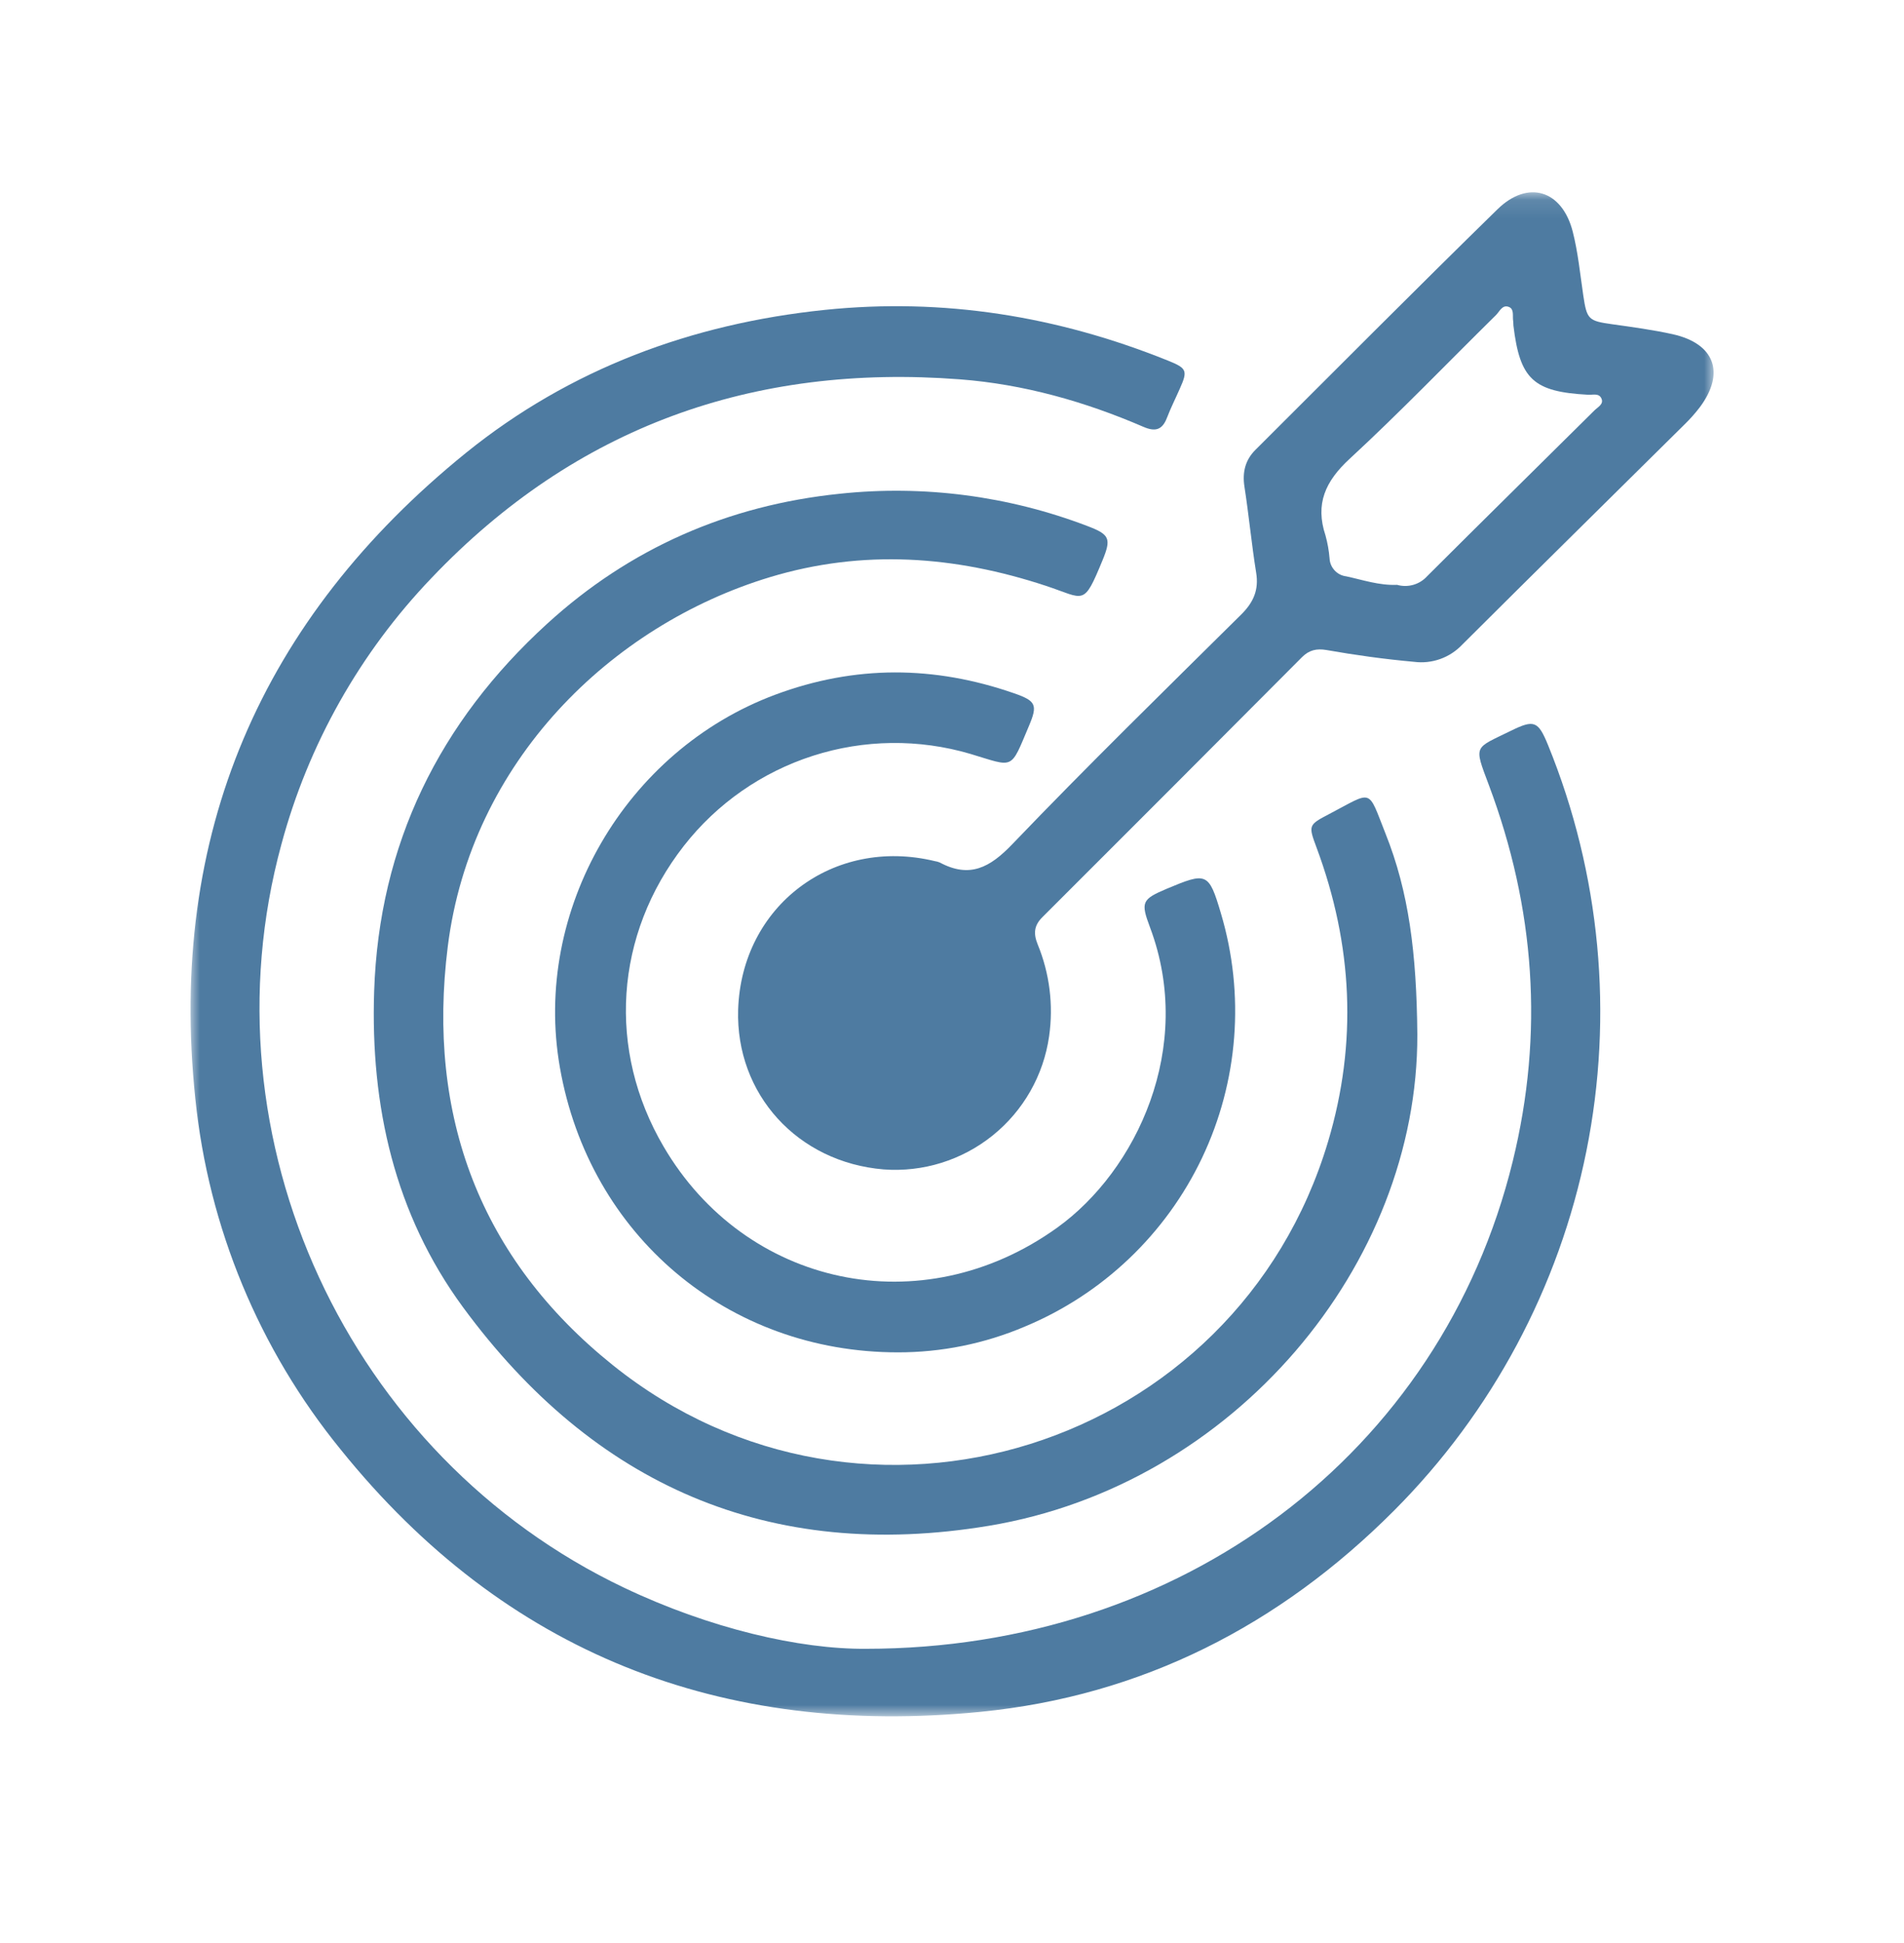
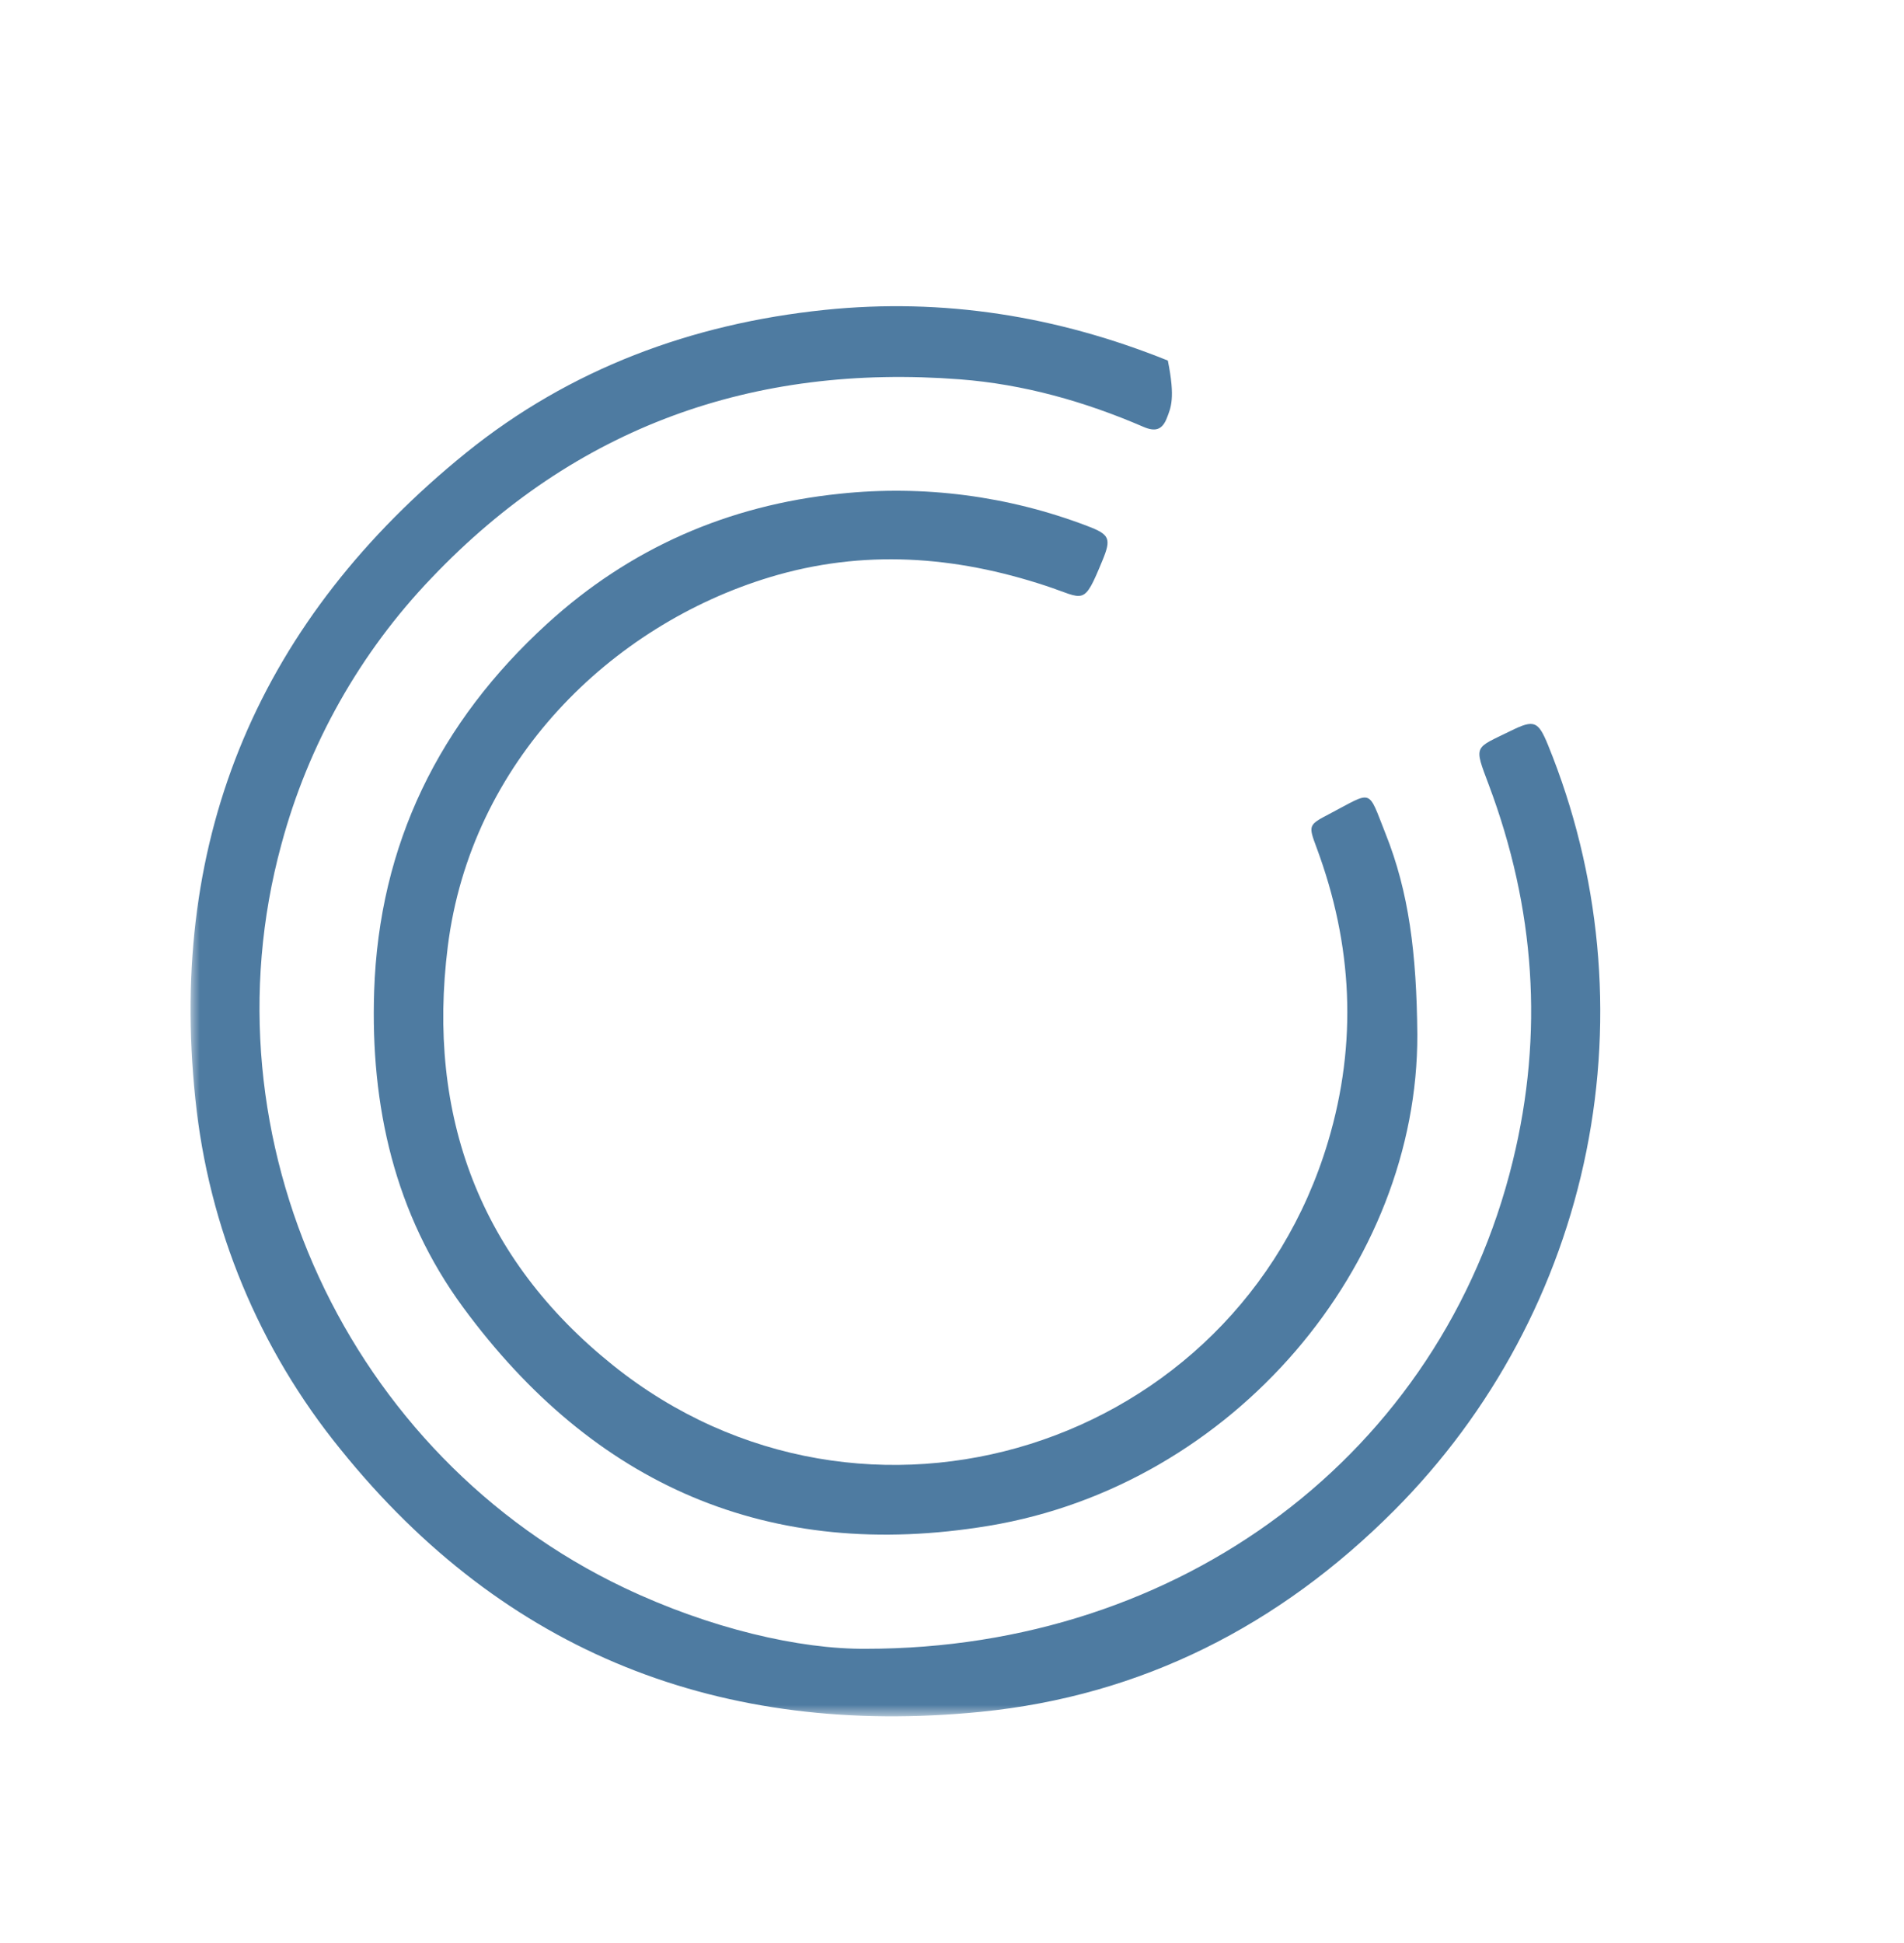
<svg xmlns="http://www.w3.org/2000/svg" width="100" height="102" viewBox="0 0 100 102" fill="none">
  <mask id="mask0_2285_3090" style="mask-type:luminance" maskUnits="userSpaceOnUse" x="10" y="10" width="80" height="81">
    <path d="M90 10.1H10V90.1H90V10.1Z" fill="white" />
  </mask>
  <g mask="url(#mask0_2285_3090)">
-     <path d="M45.483 86.555C62.009 86.555 75.686 76.346 79.453 60.953C81.097 54.24 80.617 47.661 78.195 41.208C77.392 39.074 77.423 39.314 79.356 38.362C80.577 37.763 80.786 37.847 81.306 39.117C84.056 45.867 84.757 53.278 83.32 60.423C81.882 67.568 78.371 74.131 73.225 79.292C67.206 85.329 59.973 89.027 51.495 89.865C37.923 91.205 26.535 86.82 17.889 76.09C13.604 70.832 10.953 64.436 10.26 57.689C8.8 43.826 13.714 32.473 24.491 23.759C29.937 19.367 36.319 16.994 43.304 16.27C49.55 15.624 55.539 16.595 61.336 18.928C62.339 19.332 62.39 19.455 61.963 20.409C61.74 20.919 61.487 21.416 61.289 21.934C61.046 22.568 60.679 22.677 60.059 22.41C56.976 21.079 53.764 20.17 50.416 19.914C39.564 19.083 30.235 22.396 22.671 30.334C18.905 34.263 16.19 39.078 14.777 44.334C10.561 59.794 18.263 76.452 32.793 83.356C37.282 85.489 41.994 86.585 45.483 86.555Z" fill="#4E7BA1" />
-     <path d="M38.768 53.003C38.943 47.557 43.759 43.912 49.103 45.207C49.19 45.22 49.275 45.243 49.356 45.277C50.927 46.118 51.991 45.547 53.17 44.314C57.098 40.217 61.16 36.249 65.195 32.254C65.831 31.623 66.123 30.971 65.975 30.067C65.733 28.564 65.593 27.048 65.359 25.544C65.241 24.784 65.408 24.139 65.94 23.612C70.169 19.396 74.373 15.167 78.647 10.989C80.243 9.426 82.036 9.972 82.599 12.15C82.881 13.248 82.99 14.394 83.157 15.52C83.343 16.769 83.429 16.848 84.665 17.02C85.734 17.17 86.809 17.314 87.862 17.547C90.061 18.043 90.617 19.576 89.281 21.372C89.032 21.697 88.76 22.004 88.466 22.289C84.578 26.138 80.677 29.975 76.801 33.838C76.48 34.178 76.084 34.438 75.644 34.595C75.204 34.752 74.733 34.803 74.269 34.743C72.723 34.604 71.19 34.392 69.663 34.123C69.152 34.037 68.764 34.123 68.393 34.488C63.85 39.049 59.3 43.604 54.742 48.153C54.303 48.592 54.273 49.016 54.5 49.576C55.127 51.101 55.335 52.766 55.101 54.398C54.809 56.448 53.749 58.31 52.136 59.608C50.522 60.907 48.477 61.544 46.412 61.39C41.893 61.018 38.633 57.441 38.768 53.003ZM73.377 30.702C73.657 30.782 73.953 30.781 74.233 30.7C74.512 30.62 74.764 30.462 74.958 30.246C77.874 27.335 80.814 24.448 83.742 21.544C83.918 21.369 84.245 21.219 84.109 20.919C83.974 20.618 83.647 20.743 83.394 20.722C80.536 20.567 79.825 19.909 79.487 17.094C79.477 17.008 79.487 16.919 79.47 16.832C79.436 16.579 79.531 16.233 79.257 16.117C78.906 15.97 78.763 16.349 78.572 16.539C76.01 19.062 73.516 21.657 70.877 24.093C69.61 25.263 69.064 26.453 69.616 28.108C69.725 28.502 69.797 28.906 69.83 29.314C69.841 29.55 69.936 29.774 70.097 29.946C70.257 30.119 70.474 30.229 70.708 30.256C71.578 30.444 72.442 30.741 73.372 30.702H73.377Z" fill="#4E7BA1" />
+     <path d="M45.483 86.555C62.009 86.555 75.686 76.346 79.453 60.953C81.097 54.24 80.617 47.661 78.195 41.208C77.392 39.074 77.423 39.314 79.356 38.362C80.577 37.763 80.786 37.847 81.306 39.117C84.056 45.867 84.757 53.278 83.32 60.423C81.882 67.568 78.371 74.131 73.225 79.292C67.206 85.329 59.973 89.027 51.495 89.865C37.923 91.205 26.535 86.82 17.889 76.09C13.604 70.832 10.953 64.436 10.26 57.689C8.8 43.826 13.714 32.473 24.491 23.759C29.937 19.367 36.319 16.994 43.304 16.27C49.55 15.624 55.539 16.595 61.336 18.928C61.74 20.919 61.487 21.416 61.289 21.934C61.046 22.568 60.679 22.677 60.059 22.41C56.976 21.079 53.764 20.17 50.416 19.914C39.564 19.083 30.235 22.396 22.671 30.334C18.905 34.263 16.19 39.078 14.777 44.334C10.561 59.794 18.263 76.452 32.793 83.356C37.282 85.489 41.994 86.585 45.483 86.555Z" fill="#4E7BA1" />
    <path d="M74.439 54.307C74.481 66.392 64.824 77.957 51.943 80.097C40.377 82.019 31.177 77.957 24.317 68.623C20.728 63.737 19.452 58.061 19.651 52.039C19.905 44.309 23.082 37.902 28.737 32.744C33.073 28.787 38.224 26.525 44.104 25.92C48.51 25.452 52.965 26.032 57.104 27.612C58.285 28.058 58.376 28.271 57.902 29.422C56.892 31.865 56.985 31.43 54.936 30.755C50.145 29.174 45.328 28.823 40.443 30.297C32.087 32.823 24.733 39.978 23.517 49.694C22.405 58.571 25.207 66.072 32.191 71.669C45.367 82.233 64.939 76.047 69.753 59.925C71.305 54.728 71.039 49.581 69.151 44.506C68.708 43.318 68.713 43.307 69.832 42.722C72.135 41.517 71.816 41.357 72.768 43.759C73.989 46.809 74.403 50.029 74.439 54.307Z" fill="#4E7BA1" />
-     <path d="M47.15 70.993C38.231 70.993 30.95 64.865 29.406 56.037C27.959 47.789 32.858 39.392 40.725 36.466C44.921 34.906 49.07 34.941 53.255 36.393C54.411 36.793 54.511 37.002 54.042 38.107C53.046 40.461 53.297 40.275 50.957 39.574C48.256 38.78 45.378 38.815 42.697 39.676C40.016 40.536 37.655 42.182 35.92 44.4C32.27 49.072 31.88 55.127 34.852 60.19C39.142 67.522 48.401 69.568 55.53 64.444C59.687 61.457 62.763 54.976 60.402 48.689C59.899 47.353 59.973 47.211 61.28 46.656C63.374 45.778 63.487 45.79 64.124 47.949C65.392 52.201 65.039 56.772 63.135 60.779C61.23 64.786 57.908 67.946 53.81 69.647C51.703 70.54 49.438 70.998 47.15 70.993Z" fill="#4E7BA1" />
  </g>
</svg>